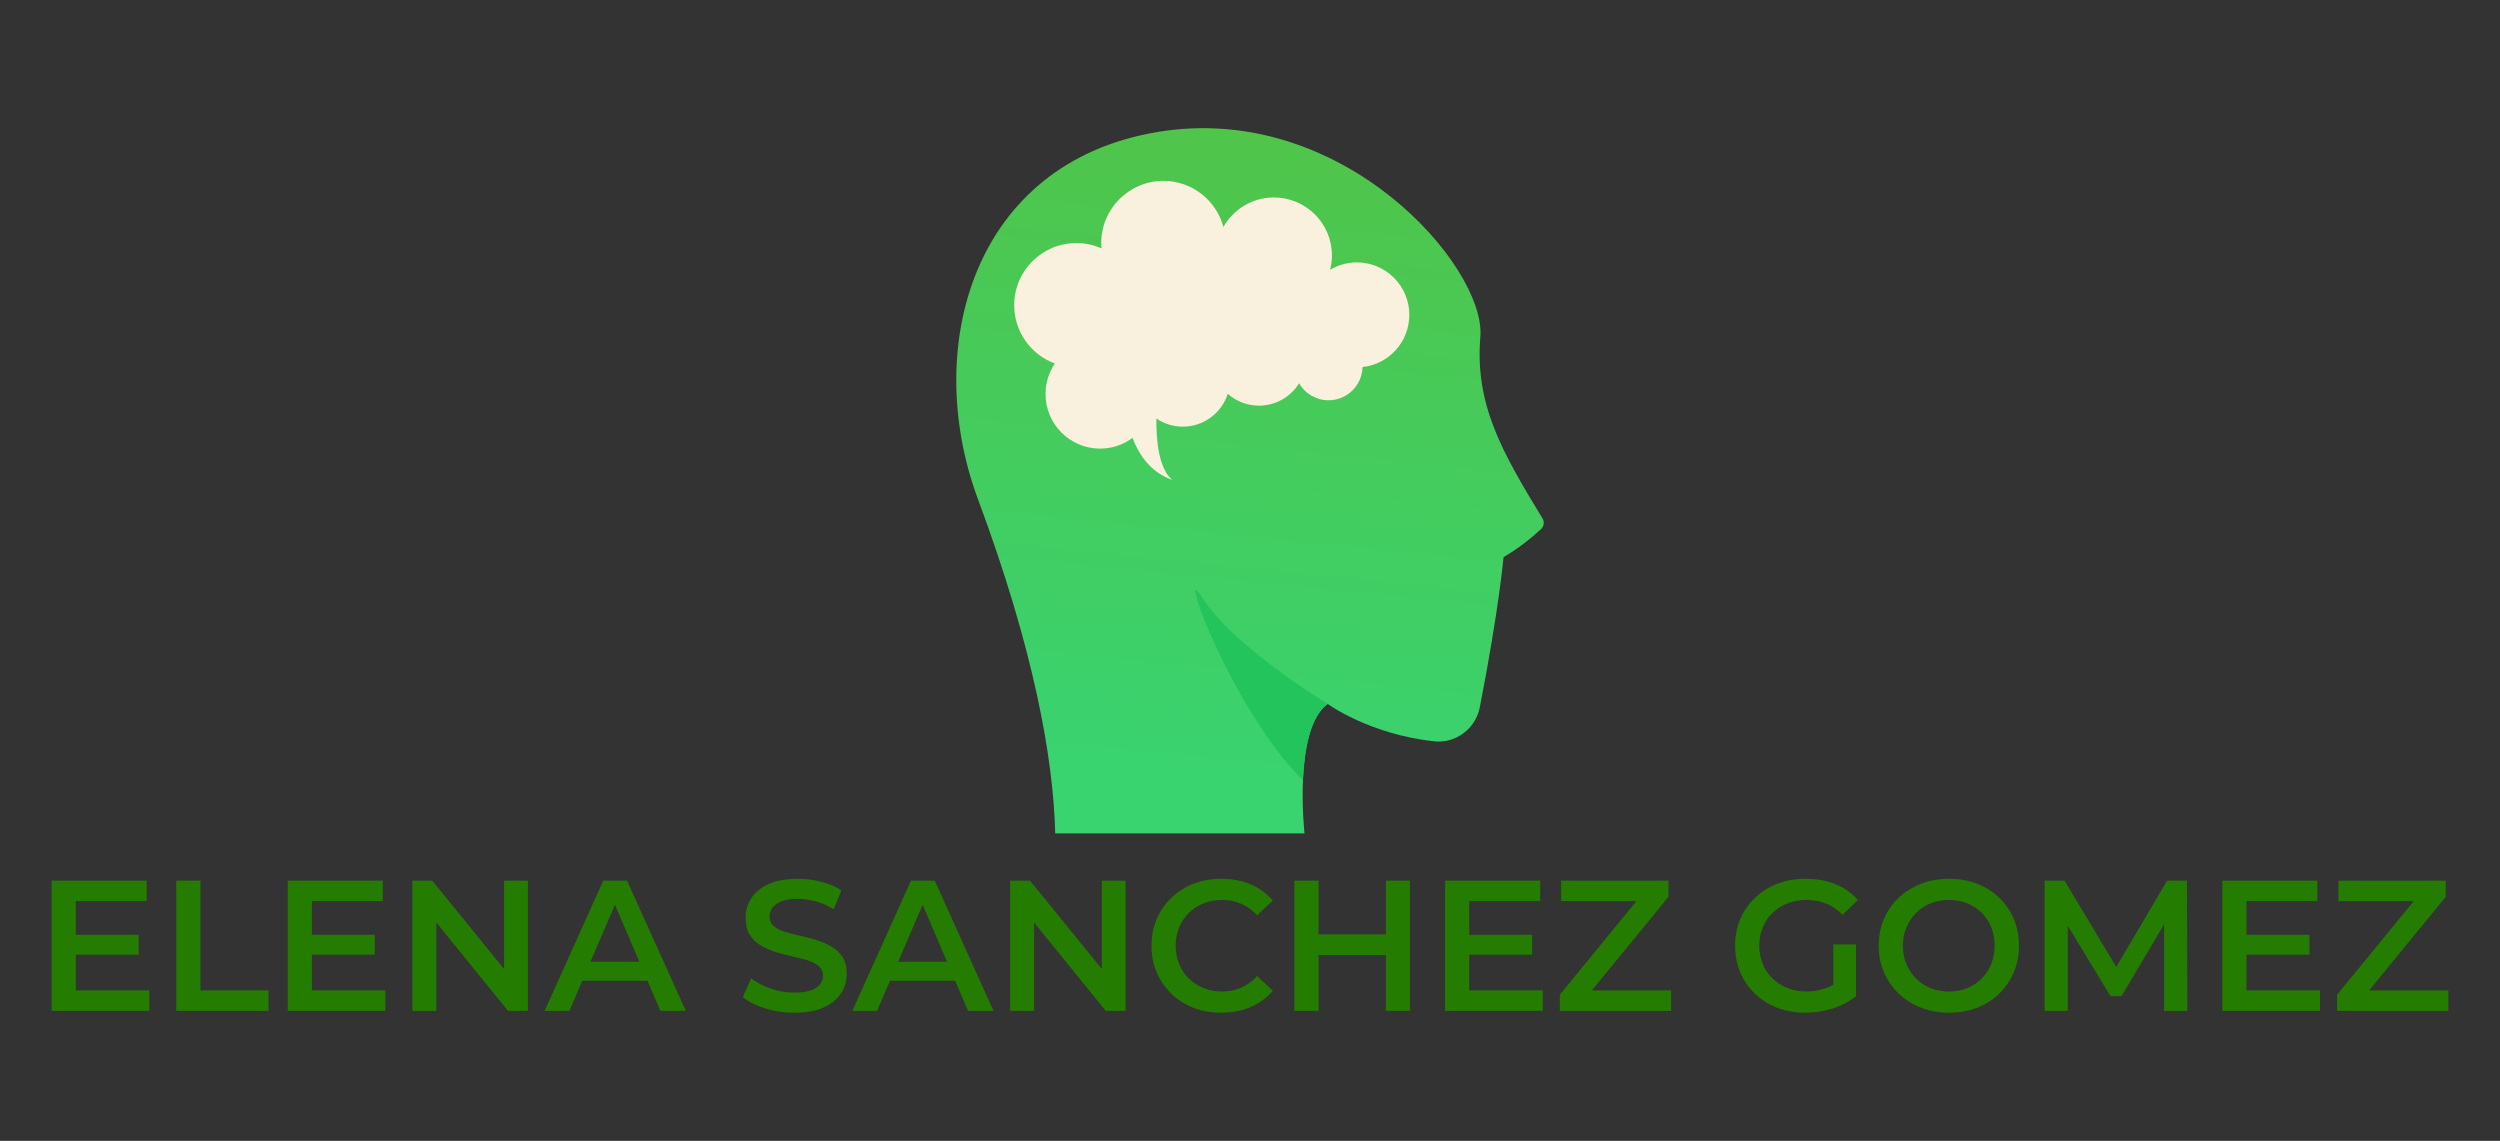
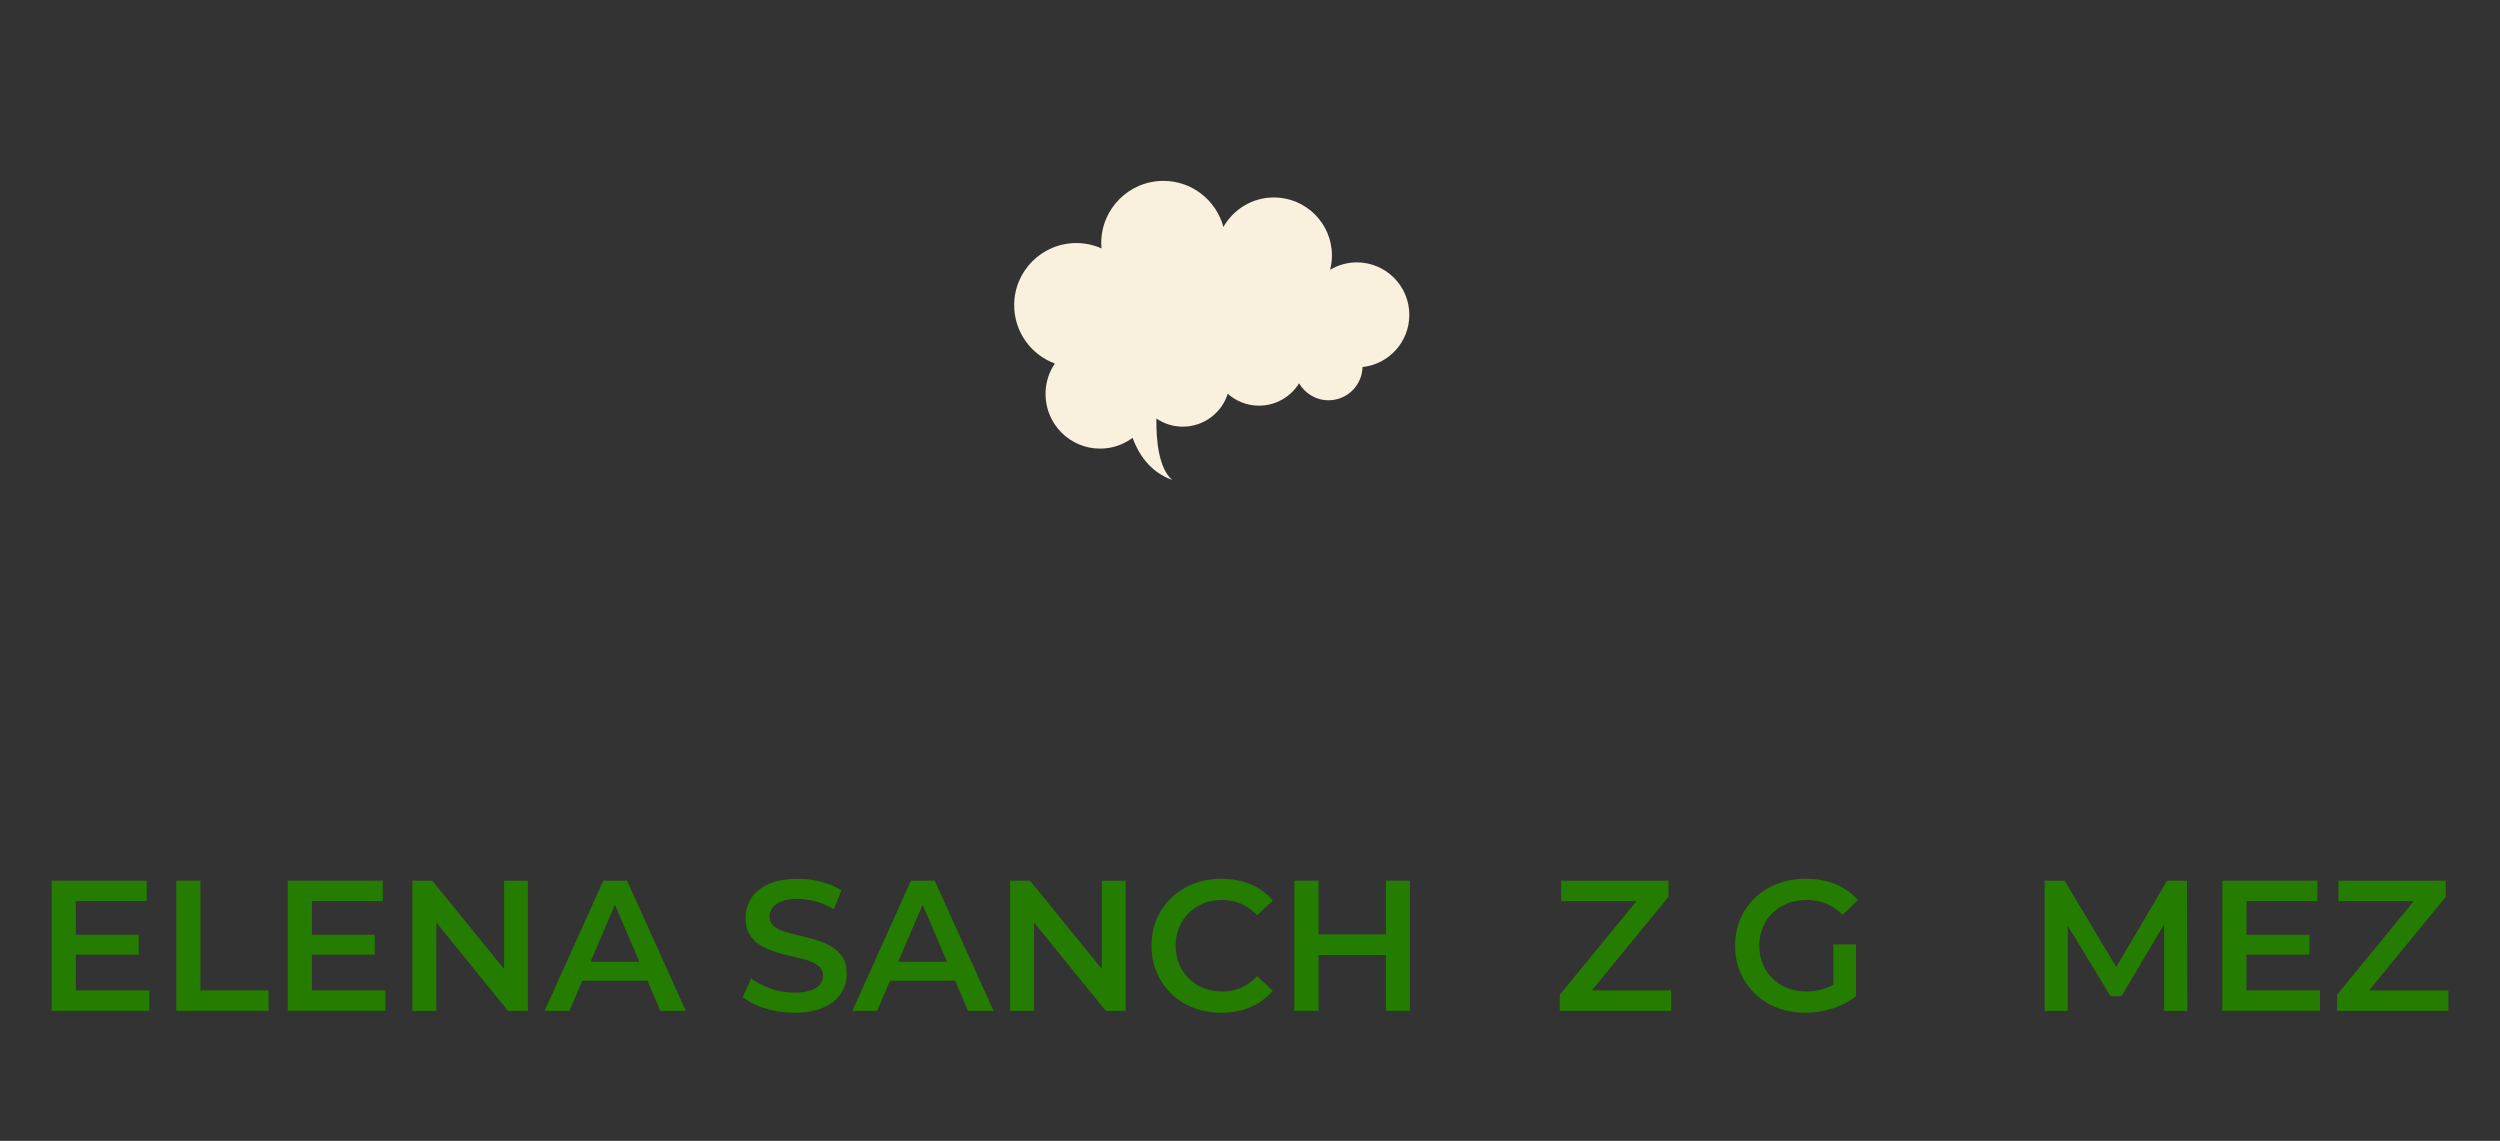
<svg xmlns="http://www.w3.org/2000/svg" id="Capa_1" data-name="Capa 1" viewBox="0 0 1080 492.86">
  <rect x="0" y="0" width="1080" height="492.86" fill="#333333" stroke="none" />
  <defs>
    <style>      .cls-1 {        fill: #f9f0dd;      }      .cls-2 {        fill: #247c00;      }      .cls-3 {        fill: #22c45b;      }      .cls-4 {        fill: url(#Degradado_sin_nombre_8);      }    </style>
    <linearGradient id="Degradado_sin_nombre_8" data-name="Degradado sin nombre 8" x1="556.31" y1="29.17" x2="525.39" y2="337.33" gradientUnits="userSpaceOnUse">
      <stop offset="0" stop-color="#52c346" />
      <stop offset="1" stop-color="#39d370" />
    </linearGradient>
  </defs>
  <g>
    <polygon class="cls-2" points="32.75 412.42 59.92 412.42 59.92 403.82 32.75 403.82 32.75 389.28 63.37 389.28 63.37 380.44 22.31 380.44 22.31 436.69 64.5 436.69 64.5 427.85 32.75 427.85 32.75 412.42" />
    <polygon class="cls-2" points="86.6 380.44 76.15 380.44 76.15 436.69 116.02 436.69 116.02 427.85 86.6 427.85 86.6 380.44" />
    <polygon class="cls-2" points="134.74 412.42 161.91 412.42 161.91 403.82 134.74 403.82 134.74 389.28 165.36 389.28 165.36 380.44 124.29 380.44 124.29 436.69 166.49 436.69 166.49 427.85 134.74 427.85 134.74 412.42" />
    <polygon class="cls-2" points="217.76 418.6 186.74 380.44 178.14 380.44 178.14 436.69 188.51 436.69 188.51 398.55 219.45 436.69 228.05 436.69 228.05 380.44 217.76 380.44 217.76 418.6" />
    <path class="cls-2" d="M260.6,380.44l-25.32,56.26h10.69l5.59-13.02h28.14l5.57,13.02h11.01l-25.4-56.26h-10.29ZM255.09,415.48l10.57-24.62,10.54,24.62h-21.11Z" />
    <path class="cls-2" d="M359.21,408.93c-1.98-1.15-4.15-2.09-6.51-2.81-2.36-.72-4.74-1.35-7.15-1.89-2.41-.53-4.59-1.1-6.55-1.69-1.96-.59-3.54-1.41-4.74-2.45s-1.81-2.42-1.81-4.14c0-1.39.41-2.67,1.25-3.82.83-1.15,2.16-2.08,3.98-2.77,1.82-.7,4.15-1.04,6.99-1.04,2.46,0,5.04.36,7.72,1.09,2.68.72,5.28,1.84,7.8,3.34l3.3-8.12c-2.47-1.61-5.36-2.84-8.68-3.7-3.32-.86-6.67-1.29-10.05-1.29-5.14,0-9.39.76-12.74,2.29-3.35,1.53-5.84,3.56-7.47,6.11-1.64,2.55-2.45,5.34-2.45,8.4s.6,5.46,1.81,7.39c1.2,1.93,2.8,3.47,4.78,4.62,1.98,1.15,4.17,2.1,6.55,2.85,2.38.75,4.77,1.38,7.15,1.89,2.38.51,4.55,1.07,6.51,1.69,1.96.62,3.55,1.45,4.78,2.49,1.23,1.04,1.85,2.42,1.85,4.14,0,1.39-.43,2.64-1.29,3.74-.86,1.1-2.2,1.97-4.02,2.61-1.82.64-4.21.96-7.15.96-3.48,0-6.89-.59-10.21-1.77-3.32-1.18-6.11-2.65-8.36-4.42l-3.62,8.12c2.41,1.98,5.61,3.6,9.6,4.86,3.99,1.26,8.18,1.89,12.58,1.89,5.14,0,9.4-.76,12.78-2.29,3.38-1.53,5.88-3.56,7.51-6.11,1.63-2.54,2.45-5.32,2.45-8.32s-.6-5.37-1.81-7.27c-1.21-1.9-2.8-3.43-4.78-4.58Z" />
    <path class="cls-2" d="M393.53,380.44l-25.32,56.26h10.69l5.59-13.02h28.14l5.57,13.02h11.01l-25.4-56.26h-10.29ZM388.01,415.48l10.57-24.62,10.54,24.62h-21.11Z" />
    <polygon class="cls-2" points="475.99 418.6 444.97 380.44 436.37 380.44 436.37 436.69 446.73 436.69 446.73 398.55 477.68 436.69 486.27 436.69 486.27 380.44 475.99 380.44 475.99 418.6" />
    <path class="cls-2" d="M513.64,394.34c1.79-1.77,3.91-3.13,6.35-4.1,2.44-.96,5.13-1.45,8.08-1.45s5.6.55,8.12,1.65c2.52,1.1,4.82,2.75,6.91,4.94l6.75-6.35c-2.63-3.11-5.84-5.45-9.64-7.03-3.81-1.58-8.01-2.37-12.62-2.37-4.34,0-8.33.71-11.98,2.13-3.64,1.42-6.83,3.44-9.56,6.07-2.73,2.63-4.85,5.68-6.35,9.16-1.5,3.48-2.25,7.34-2.25,11.57s.75,8.09,2.25,11.57c1.5,3.48,3.6,6.54,6.31,9.16,2.7,2.63,5.88,4.65,9.52,6.07,3.64,1.42,7.63,2.13,11.98,2.13,4.66,0,8.89-.8,12.7-2.41,3.8-1.61,7.02-3.96,9.64-7.07l-6.75-6.35c-2.09,2.25-4.39,3.93-6.91,5.02-2.52,1.1-5.22,1.65-8.12,1.65s-5.64-.48-8.08-1.45c-2.44-.96-4.56-2.33-6.35-4.1-1.8-1.77-3.2-3.86-4.22-6.27-1.02-2.41-1.53-5.06-1.53-7.96s.51-5.55,1.53-7.96c1.02-2.41,2.42-4.5,4.22-6.27Z" />
    <polygon class="cls-2" points="598.71 403.66 569.62 403.66 569.62 380.44 559.17 380.44 559.17 436.69 569.62 436.69 569.62 412.58 598.71 412.58 598.71 436.69 609.08 436.69 609.08 380.44 598.71 380.44 598.71 403.66" />
-     <polygon class="cls-2" points="634.72 412.42 661.88 412.42 661.88 403.82 634.72 403.82 634.72 389.28 665.34 389.28 665.34 380.44 624.27 380.44 624.27 436.69 666.46 436.69 666.46 427.85 634.72 427.85 634.72 412.42" />
    <polygon class="cls-2" points="720.79 387.43 720.79 380.44 674.42 380.44 674.42 389.28 706.96 389.28 673.85 429.7 673.85 436.69 721.92 436.69 721.92 427.85 687.69 427.85 720.79 387.43" />
    <path class="cls-2" d="M765.8,394.34c1.82-1.77,3.98-3.13,6.47-4.1,2.49-.96,5.24-1.45,8.24-1.45s5.85.52,8.4,1.57c2.54,1.04,4.91,2.67,7.11,4.86l6.59-6.43c-2.63-3-5.85-5.28-9.68-6.83-3.83-1.55-8.11-2.33-12.82-2.33s-8.59.71-12.26,2.13c-3.67,1.42-6.89,3.44-9.64,6.07-2.76,2.63-4.89,5.68-6.39,9.16-1.5,3.48-2.25,7.34-2.25,11.57s.75,8.09,2.25,11.57c1.5,3.48,3.62,6.54,6.35,9.16,2.73,2.63,5.93,4.65,9.6,6.07,3.67,1.42,7.7,2.13,12.1,2.13,4.02,0,7.96-.6,11.81-1.81,3.86-1.21,7.23-2.99,10.13-5.35v-22.34h-9.81v17.39c-1.14.66-2.3,1.21-3.5,1.61-2.6.88-5.29,1.33-8.08,1.33-3,0-5.73-.48-8.2-1.45s-4.61-2.33-6.43-4.1c-1.82-1.77-3.24-3.87-4.26-6.31-1.02-2.44-1.53-5.08-1.53-7.92s.51-5.55,1.53-7.96c1.02-2.41,2.44-4.5,4.26-6.27Z" />
-     <path class="cls-2" d="M863.64,387.79c-2.71-2.6-5.91-4.61-9.6-6.03-3.7-1.42-7.72-2.13-12.06-2.13s-8.44.72-12.14,2.17c-3.7,1.45-6.91,3.47-9.64,6.07-2.73,2.6-4.85,5.65-6.35,9.16-1.5,3.51-2.25,7.35-2.25,11.53s.75,7.94,2.25,11.45c1.5,3.51,3.62,6.58,6.35,9.2,2.73,2.63,5.96,4.66,9.68,6.11,3.72,1.45,7.76,2.17,12.1,2.17s8.36-.71,12.06-2.13,6.9-3.44,9.6-6.07c2.7-2.63,4.81-5.69,6.31-9.2,1.5-3.51,2.25-7.35,2.25-11.53s-.75-8.04-2.25-11.57c-1.5-3.54-3.6-6.6-6.31-9.2ZM860.19,416.52c-.99,2.41-2.37,4.5-4.14,6.27s-3.85,3.13-6.23,4.1c-2.38.96-5,1.45-7.84,1.45s-5.48-.48-7.92-1.45c-2.44-.96-4.54-2.34-6.31-4.14-1.77-1.79-3.16-3.9-4.18-6.31-1.02-2.41-1.53-5.04-1.53-7.88s.51-5.53,1.53-7.92c1.02-2.38,2.41-4.47,4.18-6.27,1.77-1.79,3.87-3.18,6.31-4.14,2.44-.96,5.08-1.45,7.92-1.45s5.45.48,7.84,1.45c2.38.96,4.47,2.33,6.27,4.1,1.79,1.77,3.17,3.86,4.14,6.27.96,2.41,1.45,5.06,1.45,7.96s-.5,5.55-1.49,7.96Z" />
    <polygon class="cls-2" points="936.18 380.44 914.22 417.72 891.89 380.44 883.29 380.44 883.29 436.69 893.26 436.69 893.26 399.92 911.74 430.35 916.49 430.35 934.89 399.33 934.89 436.69 944.94 436.69 944.78 380.44 936.18 380.44" />
    <polygon class="cls-2" points="970.49 412.42 997.66 412.42 997.66 403.82 970.49 403.82 970.49 389.28 1001.11 389.28 1001.11 380.44 960.05 380.44 960.05 436.69 1002.24 436.69 1002.24 427.85 970.49 427.85 970.49 412.42" />
    <polygon class="cls-2" points="1023.47 427.85 1056.57 387.43 1056.57 380.44 1010.2 380.44 1010.2 389.28 1042.74 389.28 1009.63 429.7 1009.63 436.69 1057.69 436.69 1057.69 427.85 1023.47 427.85" />
  </g>
  <g>
-     <path class="cls-4" d="M573.56,304.09s17.82,13.07,45.95,16.16c9.35,1.03,17.93-5.42,19.75-14.65,8.26-42.09,10.27-64.94,10.27-64.94,0,0,7.79-4.25,16.2-12.1,1.27-1.18,1.54-3.11.64-4.59-17.53-28.73-29.29-49.26-26.86-78.47,2.5-30.05-59.27-101.84-139.41-88.49-80.14,13.36-101.84,93.49-77.63,158.61,24.21,65.11,32.56,111.86,33.39,144.42h107.69s-5.01-45.08,10.02-55.93Z" />
-     <path class="cls-3" d="M573.56,304.09s-41.23-25.01-54.19-45.96c-11.64-18.81,12.66,48.45,43.5,78.96.54-12.87,2.98-27.44,10.68-33.01Z" />
    <path class="cls-1" d="M438.12,131.86c0-14.83,12.03-26.86,26.86-26.86,3.87,0,7.54.84,10.87,2.31-.07-.76-.12-1.53-.12-2.31,0-14.83,12.03-26.86,26.86-26.86,12.43,0,22.86,8.46,25.92,19.92,4.3-7.61,12.45-12.76,21.82-12.76,13.84,0,25.07,11.22,25.07,25.07,0,2.13-.3,4.19-.8,6.17,3.39-2.01,7.33-3.19,11.55-3.19,12.53,0,22.68,10.15,22.68,22.68,0,11.69-8.85,21.31-20.22,22.54-.2,7.96-6.69,14.35-14.69,14.35-5.43,0-10.16-2.95-12.71-7.33-3.6,5.79-10,9.65-17.32,9.65-5.18,0-9.89-1.94-13.49-5.12-2.63,8.23-10.34,14.2-19.44,14.2-4.23,0-8.14-1.31-11.4-3.53-.12,9.31.96,21.46,6.82,26.54-9.72-3.49-14.63-11.42-17.11-18.17-3.92,2.91-8.76,4.64-14.01,4.64-13.03,0-23.59-10.56-23.59-23.59,0-4.88,1.48-9.41,4.02-13.17-10.25-3.78-17.56-13.64-17.56-25.2Z" />
  </g>
</svg>